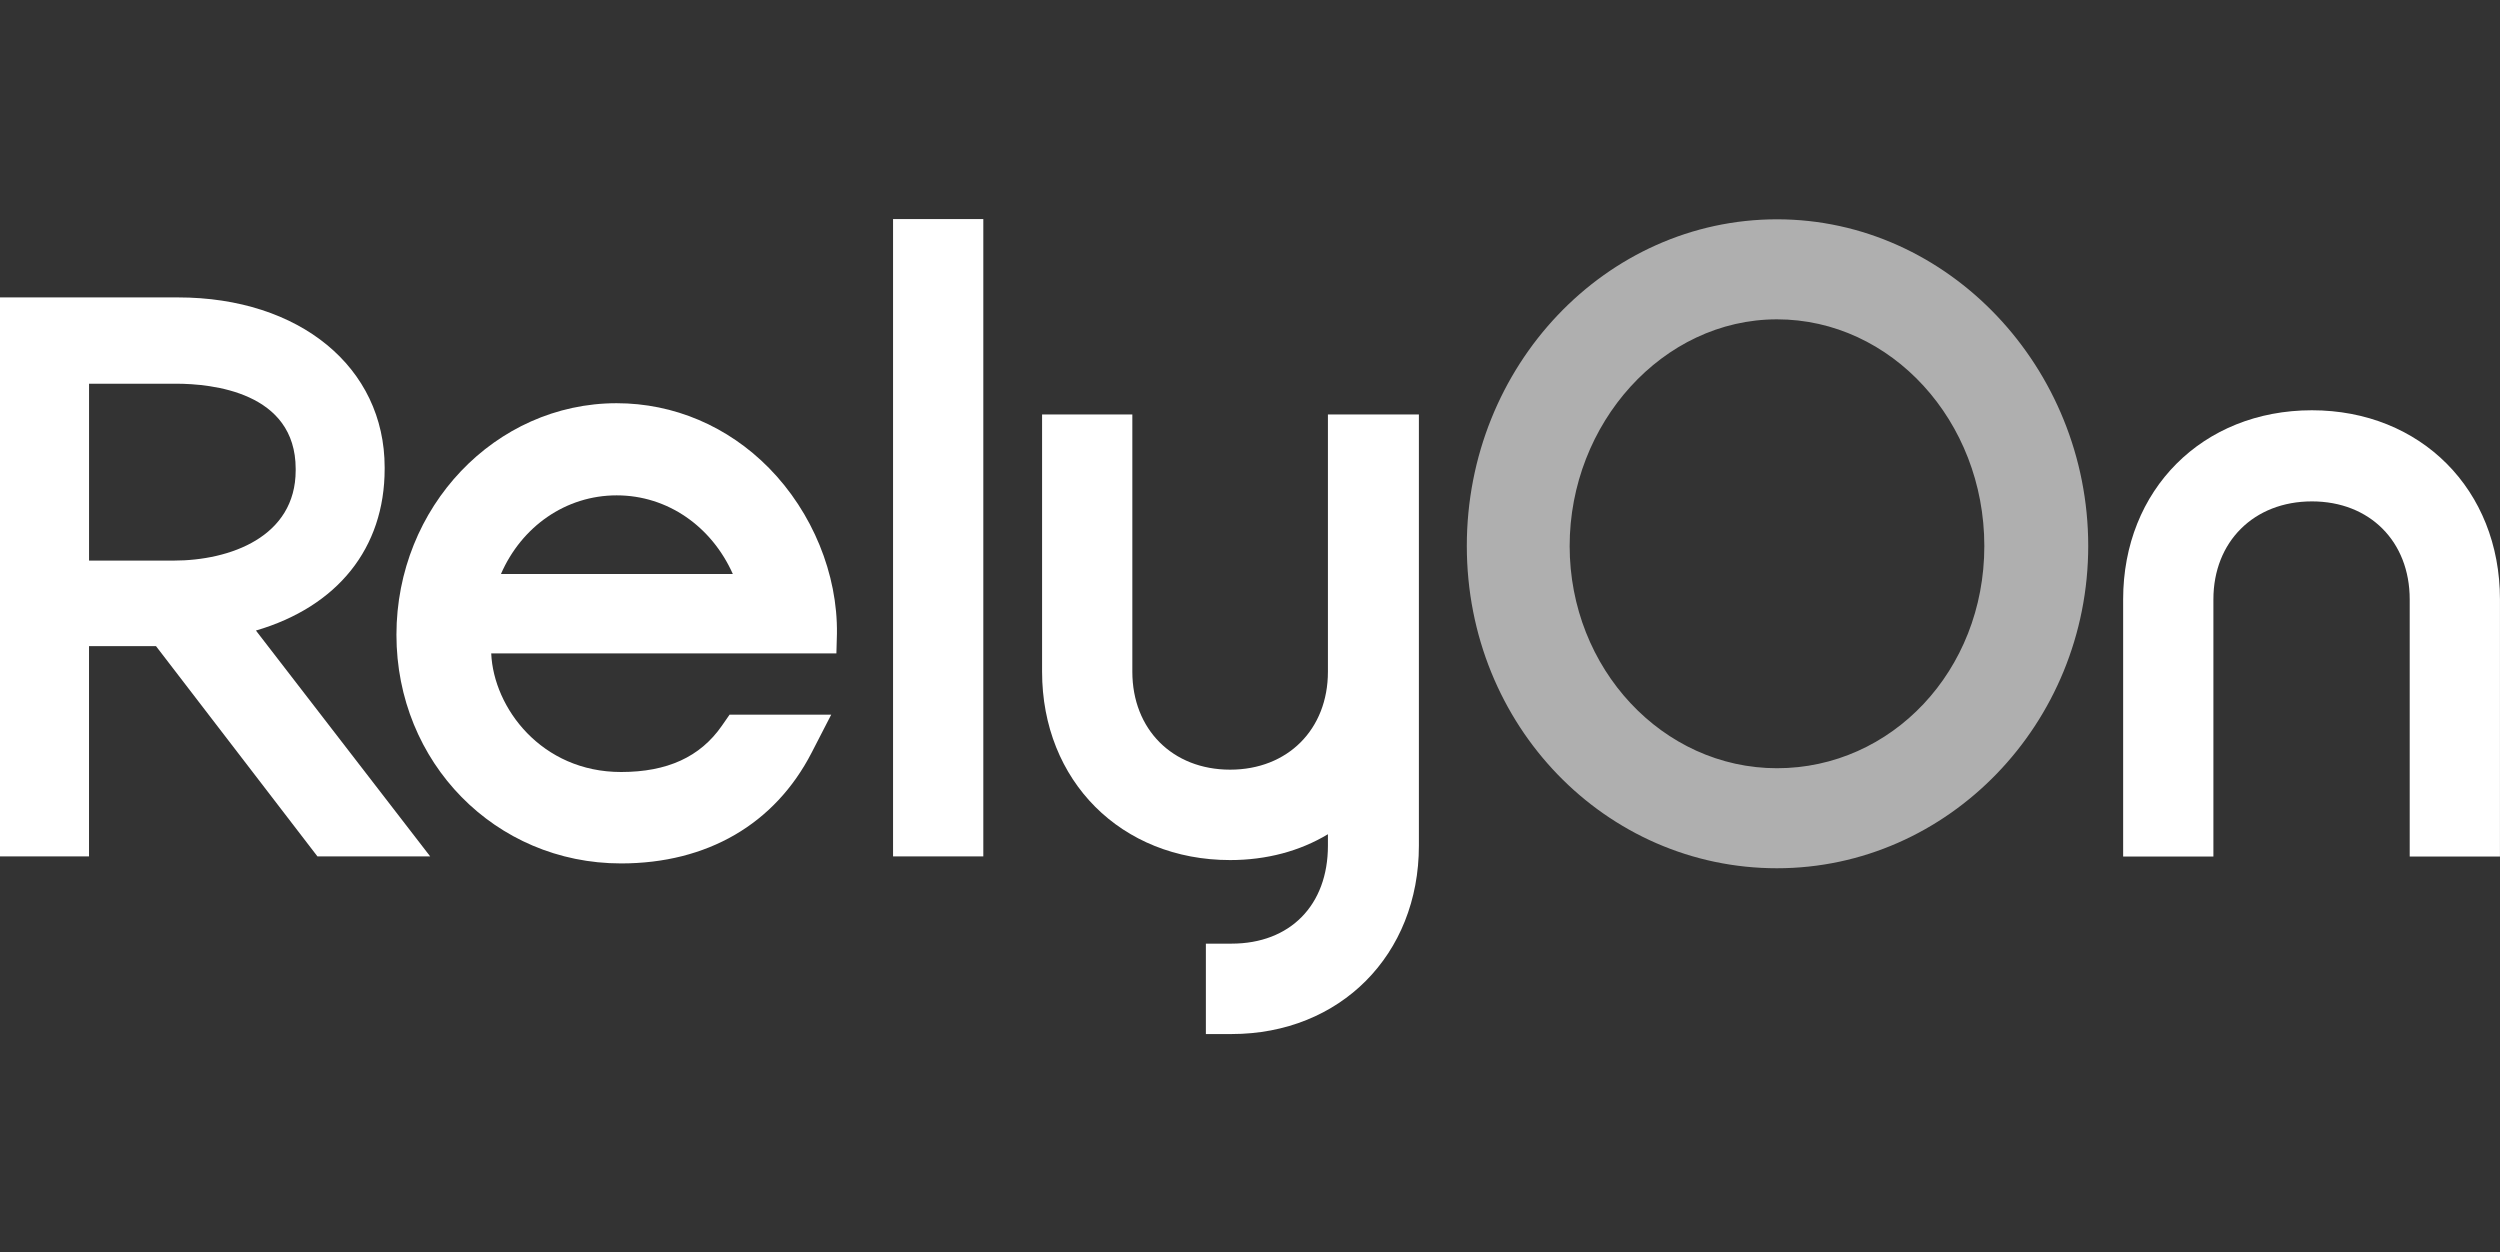
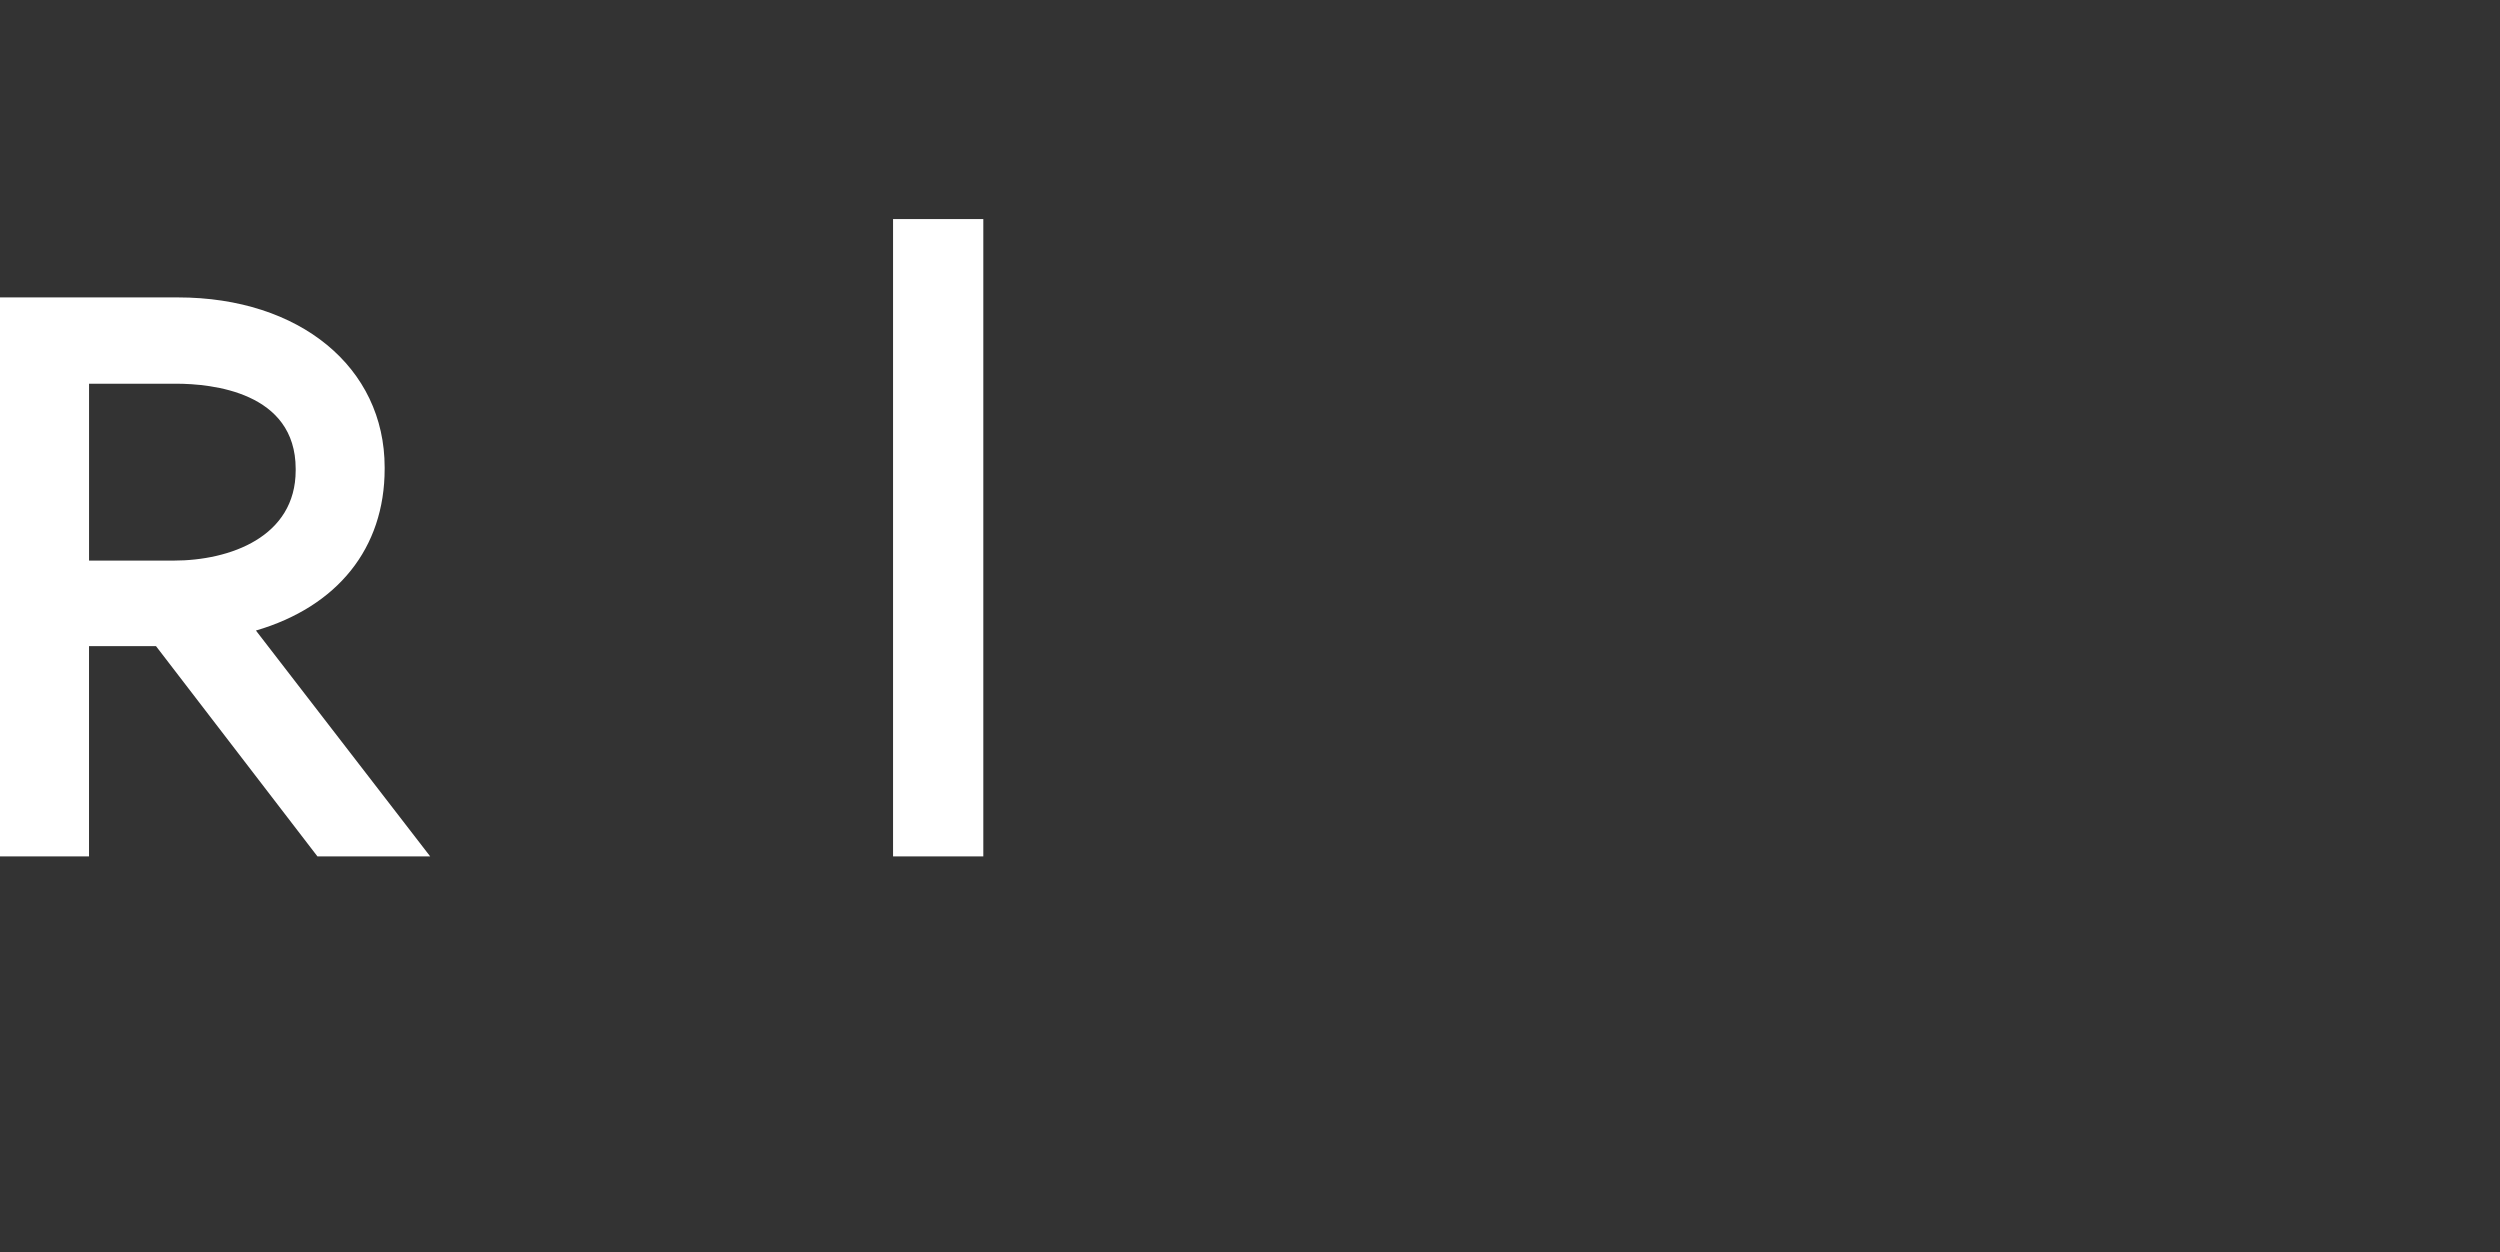
<svg xmlns="http://www.w3.org/2000/svg" width="1000" height="501" viewBox="0 0 1000 501" fill="none">
  <rect x="0" y="0" width="1000" height="501" fill="#333333" stroke="none" />
  <g clip-path="url(#clip0_655_680)">
-     <path d="M710.797 87.724C642.387 87.724 586.725 146.329 586.725 218.366C586.725 290.403 642.387 347.302 710.797 347.302C779.206 347.302 835.29 289.452 835.29 218.366C835.29 147.279 779.447 87.724 710.797 87.724ZM710.797 307.291C665.065 307.291 627.861 267.417 627.861 218.411C627.861 169.405 665.065 127.735 710.797 127.735C756.528 127.735 793.732 168.409 793.732 218.411C793.732 268.413 756.528 307.291 710.797 307.291Z" fill="#AFAFAF" />
-     <path d="M924.764 164.108C881.006 164.108 849.258 195.923 849.258 239.737V342.623H885.361V239.737C885.361 216.675 901.575 200.557 924.764 200.557C947.954 200.557 963.881 216.66 963.881 239.737V342.623H999.985V239.737C999.985 195.923 968.342 164.108 924.749 164.108" fill="white" />
    <path d="M102.373 252.219C134.936 242.665 153.861 219.332 153.861 187.547V186.974C153.861 146.918 119.867 118.966 71.197 118.966H0V342.548H35.606V258.452H62.397L126.965 342.548H172.064L102.373 252.219ZM35.606 153.483H70.353C84.758 153.483 118.27 156.803 118.27 187.562V188.136C118.27 214.774 91.991 224.237 69.495 224.237H35.621V153.483H35.606Z" fill="white" />
    <path d="M393.325 87.619H357.222V342.548H393.325V87.619Z" fill="white" />
-     <path d="M531.169 165.799V268.685C531.169 291.746 515.091 307.865 492.052 307.865C469.012 307.865 452.935 291.746 452.935 268.685V165.799H416.831V268.685C416.831 312.348 448.459 344.027 492.052 344.027C506.608 344.027 519.943 340.45 531.169 333.689V338.277C531.169 362.078 516.04 377.457 492.624 377.457H482.348V413.619H492.624C536.051 413.619 567.558 381.925 567.558 338.262V165.799H531.169Z" fill="white" />
-     <path d="M334.77 253.532C335.131 229.685 324.975 204.888 307.602 187.215C291.147 170.492 269.524 161.286 246.666 161.286C198.101 161.286 158.577 202.836 158.577 253.909C158.577 304.982 198.041 345.37 248.429 345.37C282.875 345.37 309.937 329.644 324.659 301.058L332.479 285.875H291.825L288.721 290.342C280.087 302.764 266.903 308.801 248.429 308.801C216.575 308.801 197.423 283.128 196.489 261.365H334.559L334.77 253.532ZM200.377 229.61C208.649 210.593 226.324 198.142 246.681 198.142C267.038 198.142 284.668 210.593 293.136 229.61H200.377Z" fill="white" />
  </g>
  <defs>
    <clipPath id="clip0_655_680">
      <rect width="1000" height="326" fill="white" transform="translate(0 87.619)" />
    </clipPath>
  </defs>
</svg>